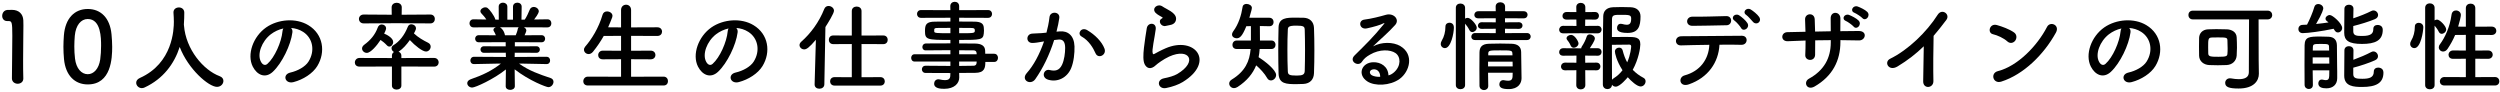
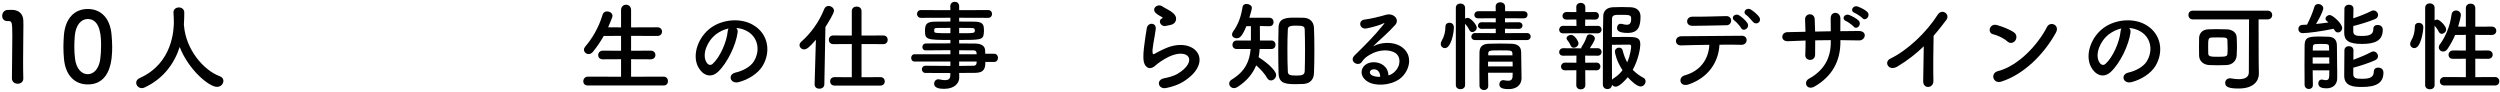
<svg xmlns="http://www.w3.org/2000/svg" width="899px" height="33px" viewBox="0 0 899 33" version="1.1">
  <title>img_2</title>
  <desc>Created with Sketch.</desc>
  <defs />
  <g id="Page-1" stroke="none" stroke-width="1" fill="none" fill-rule="evenodd">
    <g id="Desktop" transform="translate(-62, -430)" fill="#000000">
      <g id="img_2" transform="translate(62, 430)">
        <g id="Group-50">
          <path d="M6.353,30.115 C5.338,30.115 4.287,29.45 4.287,28.19 C4.287,24.934 4.428,17.479 4.428,12.858 C4.428,7.958 4.252,7.573 3.062,7.573 L2.748,7.573 L2.572,7.573 C1.381,7.573 0.787,6.663 0.787,5.718 C0.787,4.703 1.417,3.687 2.607,3.583 C3.308,3.548 3.587,3.548 4.322,3.548 C6.737,3.548 8.278,4.982 8.383,7.293 C8.418,7.748 8.418,8.378 8.418,9.148 C8.418,11.948 8.312,16.638 8.312,21.644 C8.312,23.814 8.312,26.019 8.383,28.19 L8.383,28.26 C8.383,29.485 7.369,30.115 6.353,30.115" id="Fill-2" />
          <path d="M36.036,21.399 C36.246,19.859 36.351,18.144 36.351,16.463 C36.351,13.768 36.351,6.837 31.556,6.837 C29.105,6.837 27.25,9.078 26.9,12.823 C26.795,14.119 26.725,15.414 26.725,16.673 C26.725,18.144 26.795,19.614 26.971,21.049 C27.39,24.62 29.28,26.684 31.556,26.684 C33.725,26.684 35.546,24.724 36.036,21.399 M23.015,21.259 C22.875,19.753 22.805,18.284 22.805,16.814 C22.805,15.483 22.875,14.119 22.979,12.683 C23.47,6.592 26.795,3.232 31.556,3.232 C36.246,3.232 39.536,6.453 40.097,12.298 C40.236,13.838 40.342,15.378 40.342,16.883 C40.342,20.839 40.026,30.36 31.556,30.36 C26.9,30.36 23.575,27.139 23.015,21.259" id="Fill-4" />
          <path d="M66.126,8.903 C66.161,8.972 66.161,9.078 66.161,9.183 C66.826,17.758 73.127,25.215 78.973,27.384 C79.952,27.735 80.338,28.4 80.338,29.1 C80.338,30.15 79.428,31.235 78.027,31.235 C75.052,31.235 67.666,24.865 64.621,16.883 C62.661,22.939 58.705,28.33 52.02,31.445 C51.67,31.62 51.319,31.69 51.005,31.69 C49.85,31.69 48.975,30.745 48.975,29.765 C48.975,29.1 49.359,28.469 50.27,28.049 C62.206,22.729 62.521,10.443 62.521,7.818 C62.521,6.767 62.451,5.578 62.381,4.527 L62.381,4.423 C62.381,3.267 63.36,2.673 64.341,2.673 C65.286,2.673 66.267,3.267 66.267,4.527 C66.267,5.753 66.231,7.257 66.126,8.762 L66.126,8.903 Z" id="Fill-6" />
-           <path d="M97.374,12.334 C94.118,14.854 92.368,19.509 93.839,22.204 C94.363,23.22 95.273,23.745 96.148,22.975 C98.774,20.664 101.225,15.099 101.574,11.318 C101.609,10.898 101.714,10.514 101.89,10.233 C100.279,10.583 98.704,11.318 97.374,12.334 M105.145,11.668 C104.585,16.114 101.435,22.73 98.074,25.845 C95.379,28.33 92.438,26.965 90.898,23.955 C88.693,19.614 91.038,13.104 95.728,9.849 C100.034,6.873 106.439,6.383 110.851,9.043 C116.276,12.299 117.151,18.739 114.105,23.745 C112.461,26.44 109.03,28.61 105.564,29.521 C102.484,30.325 101.399,26.79 104.409,26.09 C107.07,25.495 109.766,23.989 110.92,22.17 C113.405,18.249 112.461,13.664 108.995,11.458 C107.63,10.583 106.16,10.163 104.654,10.059 C105.04,10.408 105.25,10.969 105.145,11.668" id="Fill-8" />
-           <path d="M131.908,19.02 C130.998,19.02 130.192,18.285 130.192,17.445 C130.192,16.989 130.437,16.498 130.998,16.079 C133.238,14.434 134.884,12.508 135.828,9.918 C136.108,9.114 136.703,8.797 137.299,8.797 C138.068,8.797 138.839,9.358 138.839,10.233 C138.839,10.758 138.209,11.948 138.138,12.088 C138.978,12.403 141.393,13.629 141.393,15.098 C141.393,15.938 140.763,16.744 140.029,16.744 C139.714,16.744 139.398,16.604 139.119,16.29 C138.348,15.45 137.438,14.748 136.844,14.364 C135.549,16.36 133.308,19.02 131.908,19.02 L131.908,19.02 Z M142.584,8.342 L130.788,8.414 C129.668,8.414 129.073,7.609 129.073,6.803 C129.073,6.034 129.668,5.228 130.788,5.228 L140.869,5.298 L140.834,2.672 L140.834,2.638 C140.834,1.552 141.744,0.993 142.654,0.993 C143.564,0.993 144.474,1.552 144.474,2.638 L144.474,2.672 L144.439,5.298 L154.765,5.228 C155.85,5.228 156.376,6.034 156.376,6.803 C156.376,7.609 155.85,8.414 154.765,8.414 L142.584,8.342 Z M144.334,23.919 L144.334,30.78 C144.334,31.726 143.494,32.215 142.619,32.215 C141.779,32.215 140.939,31.726 140.939,30.78 L140.939,23.919 L129.283,23.956 C128.128,23.956 127.602,23.22 127.602,22.485 C127.602,21.68 128.197,20.84 129.283,20.84 L140.939,20.873 L140.939,19.998 C140.939,19.369 141.254,18.95 141.674,18.704 C141.149,18.424 140.799,17.899 140.799,17.338 C140.799,16.954 140.973,16.57 141.429,16.29 C143.669,14.924 145.454,12.649 146.644,9.639 C146.889,8.973 147.415,8.729 147.939,8.729 C148.745,8.729 149.585,9.323 149.585,10.198 C149.585,10.409 149.55,10.758 148.849,12.018 C150.354,13.454 152.245,14.54 153.96,15.379 C154.591,15.694 154.87,16.218 154.87,16.779 C154.87,17.654 154.17,18.529 153.19,18.529 C151.929,18.529 149.235,16.428 147.38,14.399 C146.189,16.079 144.894,17.549 143.424,18.529 L143.319,18.599 C143.879,18.809 144.334,19.265 144.334,19.998 L144.334,20.873 L156.131,20.84 C157.18,20.84 157.741,21.645 157.741,22.45 C157.741,23.184 157.216,23.956 156.131,23.956 L144.334,23.919 Z" id="Fill-10" />
-           <path d="M179.784,9.813 C180.135,9.989 181.22,10.829 181.569,12.579 L181.604,12.684 L185.455,12.684 C185.735,12.053 186.085,11.108 186.19,10.409 C186.225,10.127 186.365,9.954 186.54,9.813 L179.784,9.813 Z M196.516,23.044 L187.695,22.869 L186.645,22.869 C190.285,25.459 193.961,26.72 197.951,28.049 C198.721,28.294 199.036,28.855 199.036,29.416 C199.036,30.326 198.266,31.34 197.181,31.34 C196.481,31.34 190.39,29.066 185.07,24.934 L185.139,30.956 L185.139,30.991 C185.139,31.866 184.3,32.321 183.495,32.321 C182.654,32.321 181.849,31.901 181.849,30.991 L181.849,30.956 L181.92,24.97 C177.579,28.47 170.929,31.48 169.808,31.48 C168.759,31.48 168.023,30.709 168.023,29.905 C168.023,29.346 168.408,28.82 169.248,28.505 C173.518,27.035 176.774,25.495 180.135,22.869 L178.979,22.869 L170.473,23.044 L170.438,23.044 C169.563,23.044 169.143,22.415 169.143,21.75 C169.143,21.084 169.598,20.419 170.473,20.419 L181.92,20.489 L181.885,18.95 L173.973,18.985 C173.204,18.985 172.784,18.389 172.784,17.794 C172.784,17.235 173.204,16.639 173.973,16.639 L181.849,16.674 L181.849,15.168 L172.188,15.204 C171.313,15.204 170.858,14.575 170.858,13.909 C170.858,13.278 171.313,12.649 172.188,12.649 L178.314,12.684 C178.104,12.159 177.859,11.633 177.614,11.248 C177.474,11.073 177.439,10.899 177.439,10.723 C177.439,10.303 177.824,9.954 178.314,9.813 L170.299,9.848 C169.318,9.848 168.828,9.114 168.828,8.377 C168.828,7.643 169.318,6.944 170.263,6.944 L170.299,6.944 L174.884,7.013 C174.393,6.208 173.728,5.473 173.063,4.772 C172.853,4.527 172.749,4.282 172.749,4.038 C172.749,3.303 173.659,2.638 174.499,2.638 C174.779,2.638 175.058,2.672 175.304,2.848 C175.933,3.268 177.789,5.647 178.139,7.048 L179.364,7.083 L179.329,2.428 L179.329,2.393 C179.329,1.413 180.099,0.958 180.869,0.958 C181.639,0.958 182.444,1.448 182.444,2.428 L182.444,7.083 L184.474,7.083 L184.474,2.428 C184.474,1.448 185.245,0.958 186.05,0.958 C186.82,0.958 187.59,1.448 187.59,2.393 L187.59,2.428 L187.52,7.083 L188.71,7.048 C189.41,5.998 190.04,4.598 190.461,3.547 C190.74,2.812 191.336,2.498 191.93,2.498 C192.841,2.498 193.751,3.197 193.751,4.072 C193.751,4.178 193.751,4.878 192.07,7.013 L196.831,6.944 L196.866,6.944 C197.811,6.944 198.266,7.643 198.266,8.377 C198.266,9.114 197.811,9.848 196.831,9.848 L188.395,9.813 C188.886,10.059 189.27,10.444 189.27,10.969 C189.27,11.354 188.745,12.473 188.64,12.684 L194.731,12.649 C195.606,12.649 196.026,13.278 196.026,13.944 C196.026,14.575 195.606,15.204 194.731,15.204 L185.139,15.168 L185.139,16.674 L192.946,16.639 C193.751,16.639 194.136,17.235 194.136,17.829 C194.136,18.389 193.751,18.985 192.946,18.985 L185.105,18.95 L185.07,20.489 L196.516,20.419 C197.391,20.419 197.846,21.084 197.811,21.75 C197.846,22.415 197.391,23.044 196.551,23.044 L196.516,23.044 Z" id="Fill-12" />
          <path d="M211.397,30.745 C210.276,30.745 209.75,30.011 209.75,29.24 C209.75,28.4 210.345,27.56 211.397,27.56 L223.333,27.595 L223.333,21.295 L216.751,21.329 C215.631,21.329 215.107,20.595 215.107,19.824 C215.107,19.019 215.702,18.214 216.751,18.214 L223.333,18.249 L223.333,12.893 L217.101,12.929 C215.982,14.924 214.686,16.814 213.216,18.634 C212.726,19.229 212.167,19.439 211.675,19.439 C210.766,19.439 209.996,18.739 209.996,17.864 C209.996,17.514 210.136,17.129 210.452,16.744 C212.691,14.188 215.281,10.094 216.681,5.298 C216.927,4.458 217.591,4.107 218.292,4.107 C219.273,4.107 220.251,4.737 220.251,5.718 C220.251,5.857 220.216,6.067 220.148,6.243 C219.692,7.468 219.202,8.658 218.677,9.813 L223.333,9.849 L223.333,3.617 C223.333,2.322 224.243,1.692 225.153,1.692 C226.028,1.692 226.938,2.322 226.938,3.617 L226.938,9.849 L236.388,9.813 C237.508,9.813 238.07,10.583 238.07,11.389 C238.07,12.158 237.508,12.929 236.388,12.929 L226.938,12.893 L226.938,18.249 L234.008,18.214 C235.129,18.214 235.689,18.984 235.689,19.789 C235.689,20.559 235.129,21.329 234.008,21.329 L226.938,21.295 L226.938,27.595 L238.629,27.56 C239.679,27.56 240.204,28.365 240.204,29.17 C240.204,29.975 239.714,30.745 238.629,30.745 L211.397,30.745 Z" id="Fill-14" />
          <path d="M257.475,12.334 C254.219,14.854 252.469,19.509 253.94,22.204 C254.464,23.22 255.374,23.745 256.249,22.975 C258.875,20.664 261.326,15.099 261.675,11.318 C261.71,10.898 261.816,10.514 261.991,10.233 C260.38,10.583 258.805,11.318 257.475,12.334 M265.246,11.668 C264.686,16.114 261.536,22.73 258.175,25.845 C255.48,28.33 252.539,26.965 250.999,23.955 C248.794,19.614 251.139,13.104 255.829,9.849 C260.135,6.873 266.54,6.383 270.952,9.043 C276.376,12.299 277.252,18.739 274.206,23.745 C272.562,26.44 269.131,28.61 265.665,29.521 C262.585,30.325 261.5,26.79 264.51,26.09 C267.171,25.495 269.867,23.989 271.021,22.17 C273.506,18.249 272.562,13.664 269.096,11.458 C267.731,10.583 266.261,10.163 264.755,10.059 C265.141,10.408 265.351,10.969 265.246,11.668" id="Fill-16" />
          <path d="M300.111,30.78 C299.026,30.78 298.501,30.01 298.501,29.24 C298.501,28.505 299.026,27.735 300.111,27.735 L306.306,27.77 L306.306,15.834 L299.621,15.869 C298.571,15.869 298.046,15.098 298.046,14.329 C298.046,13.523 298.571,12.754 299.621,12.754 L306.306,12.788 L306.306,3.968 C306.306,2.883 307.181,2.357 308.056,2.357 C308.931,2.357 309.806,2.883 309.806,3.968 L309.806,12.788 L317.647,12.754 C318.698,12.754 319.222,13.523 319.222,14.329 C319.222,15.098 318.698,15.869 317.647,15.869 L309.806,15.834 L309.806,27.77 L316.597,27.735 C317.647,27.735 318.173,28.505 318.173,29.275 C318.173,30.01 317.647,30.78 316.597,30.78 L300.111,30.78 Z M293.39,14.294 C290.974,17.129 290.03,17.759 289.189,17.759 C288.245,17.759 287.509,17.024 287.509,16.218 C287.509,15.799 287.719,15.379 288.139,14.994 C291.535,12.018 294.546,7.923 296.4,3.232 C296.715,2.463 297.31,2.147 297.94,2.147 C298.921,2.147 299.901,2.883 299.901,3.862 C299.901,4.807 297.765,8.238 296.82,9.708 L296.435,30.325 C296.435,31.375 295.525,31.9 294.65,31.9 C293.775,31.9 292.935,31.41 292.935,30.395 L292.935,30.325 L293.39,14.294 Z" id="Fill-18" />
          <path d="M344.912,22.135 L344.912,23.71 C346.732,23.71 348.482,23.675 350.093,23.64 C350.723,23.64 351.142,23.29 351.178,22.659 C351.178,22.485 351.213,22.31 351.213,22.135 L344.912,22.135 Z M351.178,19.055 C351.142,18.424 350.723,18.11 350.093,18.11 C348.657,18.074 346.872,18.074 344.912,18.074 L344.912,19.509 L351.213,19.509 L351.178,19.055 Z M344.912,11.948 C350.442,11.948 350.548,11.948 350.548,10.934 C350.548,10.373 350.373,10.059 349.392,10.059 C348.377,10.059 346.732,10.024 344.912,10.024 L344.912,11.948 Z M341.762,10.024 C339.871,10.024 338.121,10.059 337.036,10.059 C336.301,10.059 336.021,10.234 335.951,10.548 L335.951,11.319 C335.951,11.913 336.791,11.948 341.762,11.948 L341.762,10.024 Z M354.328,22.275 C354.328,24.34 354.083,26.196 350.652,26.196 C348.832,26.196 346.907,26.23 344.912,26.23 L344.947,27.84 L344.947,27.875 C344.947,29.976 343.162,31.936 339.592,31.936 C338.472,31.936 335.916,31.901 335.916,30.08 C335.916,29.276 336.476,28.505 337.456,28.505 C337.631,28.505 337.807,28.54 337.981,28.575 C338.576,28.715 339.241,28.821 339.837,28.821 C340.887,28.821 341.726,28.47 341.726,27.175 L341.762,26.265 C338.717,26.265 335.636,26.265 332.836,26.23 C331.961,26.23 331.506,25.565 331.506,24.935 C331.506,24.27 331.961,23.64 332.836,23.64 L332.871,23.64 C335.461,23.675 338.611,23.71 341.762,23.71 L341.762,22.135 L328.88,22.135 C328.075,22.135 327.655,21.47 327.655,20.805 C327.655,20.174 328.075,19.509 328.88,19.509 L341.762,19.509 L341.762,18.039 C338.472,18.039 335.145,18.074 332.871,18.11 L332.836,18.11 C332.065,18.11 331.681,17.514 331.681,16.919 C331.681,16.289 332.1,15.659 333.011,15.624 C335.496,15.589 338.646,15.589 341.762,15.589 L341.762,14.364 C333.395,14.364 332.626,14.294 332.626,11.179 C332.626,8.868 333.046,7.783 336.266,7.783 C337.597,7.783 339.626,7.748 341.762,7.748 L341.762,6.383 L331.19,6.418 C330.245,6.418 329.756,5.718 329.756,5.018 C329.756,4.318 330.245,3.617 331.19,3.617 L341.762,3.653 L341.726,2.218 C341.726,1.167 342.532,0.643 343.337,0.643 C344.141,0.643 344.912,1.167 344.912,2.218 L344.912,3.653 L355.308,3.617 C356.288,3.617 356.743,4.318 356.743,5.018 C356.743,5.718 356.288,6.418 355.308,6.418 L344.912,6.383 L344.912,7.748 C347.047,7.748 349.077,7.748 350.442,7.783 C352.683,7.819 353.663,8.448 353.767,9.883 C353.803,10.269 353.838,10.654 353.838,11.003 C353.838,11.389 353.803,11.739 353.767,12.089 C353.522,14.329 352.543,14.364 344.912,14.364 L344.912,15.624 C346.977,15.624 348.937,15.624 350.617,15.659 C352.857,15.694 354.188,16.429 354.258,18.179 C354.258,18.494 354.293,18.879 354.293,19.334 L357.514,19.334 C358.424,19.334 358.879,20.07 358.879,20.805 C358.879,21.539 358.424,22.275 357.514,22.275 L354.328,22.275 Z" id="Fill-20" />
-           <path d="M393.951,19.159 C393.111,17.234 391.536,14.574 388.946,13.138 C387.23,12.193 388.77,9.568 390.941,10.828 C393.741,12.473 396.226,14.959 397.172,17.479 C398.047,19.789 394.896,21.329 393.951,19.159 L393.951,19.159 Z M381.07,11.283 C384.011,11.038 386.251,12.754 386.39,16.674 C386.461,19.124 386.11,22.274 385.2,24.479 C383.765,27.945 380.335,29.66 376.974,28.68 C374.209,27.875 375.329,24.654 377.465,25.18 C379.46,25.67 380.93,25.354 381.91,23.29 C382.716,21.574 383.03,19.089 383.03,17.234 C383.03,15.098 382.295,14.084 380.685,14.223 C380.16,14.259 379.635,14.329 379.075,14.398 C377.359,19.824 375.014,24.585 372.284,28.47 C370.604,30.85 366.964,28.82 369.239,26.264 C371.654,23.569 373.824,19.579 375.434,14.888 L375.014,14.959 C373.51,15.239 372.144,15.449 371.234,15.449 C368.853,15.449 368.889,12.299 371.129,12.089 C372.214,11.983 373.3,12.018 374.559,11.913 L376.309,11.738 C376.729,10.198 377.184,8.133 377.394,6.173 C377.639,3.897 381.21,4.107 380.93,6.453 C380.79,7.642 380.335,9.743 379.915,11.388 L381.07,11.283 Z" id="Fill-22" />
          <path d="M419.203,9.323 C417.522,9.743 416.263,7.503 417.732,6.698 C417.907,6.593 418.258,6.418 418.013,6.243 C417.277,5.788 416.088,5.227 415.527,4.597 C414.022,2.952 416.333,1.097 418.083,2.357 C418.713,2.812 419.903,3.338 420.918,4.003 C421.932,4.668 422.843,5.508 422.913,6.557 C422.983,7.573 422.458,8.728 420.708,9.008 C420.253,9.078 419.763,9.183 419.203,9.323 M419.343,31.655 C416.508,32.216 415.598,28.75 418.573,28.155 C420.392,27.804 422.178,27.28 423.264,26.65 C427.113,24.41 428.164,21.994 427.429,20.594 C426.693,19.194 424.139,18.669 420.428,20.349 C418.362,21.295 416.157,22.939 415.737,23.359 C413.672,25.354 412.272,24.375 411.641,23.149 C411.012,21.925 411.082,19.754 411.362,17.199 C411.641,14.643 412.097,11.948 412.377,10.163 C412.727,7.923 415.912,7.993 415.598,10.513 C415.423,11.983 415.037,13.943 414.758,15.624 C414.477,17.339 414.303,18.634 414.547,19.264 C414.652,19.544 414.827,19.544 415.142,19.369 C415.843,18.984 417.487,18.074 419.133,17.374 C429.704,12.788 437.16,22.239 425.328,29.485 C423.858,30.395 421.653,31.2 419.343,31.655" id="Fill-24" />
          <path d="M469.289,18.039 C469.289,15.449 469.254,12.893 469.185,10.828 C469.149,9.568 468.904,9.218 466.174,9.218 C463.233,9.218 463.129,9.743 463.094,10.828 C462.988,12.858 462.953,15.344 462.953,17.829 C462.953,20.56 462.988,23.324 463.094,25.564 C463.129,26.86 463.549,27.175 466.313,27.175 C468.484,27.175 469.149,26.79 469.185,25.46 C469.254,23.255 469.289,20.629 469.289,18.039 L469.289,18.039 Z M466.209,30.256 C462.639,30.256 459.873,30.221 459.768,26.405 C459.698,23.779 459.663,20.944 459.663,18.109 C459.663,15.239 459.698,12.403 459.768,9.813 C459.873,6.383 462.743,6.348 465.789,6.348 C466.804,6.348 467.854,6.348 468.799,6.383 C470.935,6.453 472.439,7.783 472.51,10.059 C472.614,12.544 472.649,15.309 472.649,18.109 C472.649,20.909 472.614,23.71 472.51,26.3 C472.439,28.505 471.18,30.045 468.729,30.185 C467.994,30.221 467.119,30.256 466.209,30.256 L466.209,30.256 Z M452.977,17.619 C452.907,18.634 452.803,19.614 452.593,20.56 C454.623,21.819 458.893,25.109 458.893,26.965 C458.893,28.05 457.948,28.925 457.038,28.925 C456.513,28.925 455.987,28.681 455.638,28.016 C454.798,26.51 453.117,24.654 451.718,23.5 C450.527,26.44 448.462,29.03 445.031,31.27 C444.576,31.551 444.156,31.69 443.771,31.69 C442.757,31.69 442.021,30.886 442.021,30.045 C442.021,29.52 442.302,28.995 442.932,28.61 C447.762,25.67 449.372,22.029 449.722,17.619 L444.717,17.619 C443.666,17.619 443.177,16.884 443.177,16.148 C443.177,15.379 443.701,14.574 444.717,14.574 L449.827,14.574 L449.827,9.393 L448.182,9.428 C446.712,13.033 445.837,13.768 444.682,13.768 C443.807,13.768 443.036,13.209 443.036,12.403 C443.036,12.054 443.142,11.703 443.456,11.283 C445.417,8.658 446.396,5.402 446.852,2.428 C446.957,1.727 447.587,1.412 448.252,1.412 C449.162,1.412 450.177,1.973 450.177,2.848 C450.177,3.022 450.143,3.477 449.267,6.383 L456.442,6.383 C457.458,6.383 457.983,7.153 457.983,7.923 C457.983,8.693 457.493,9.428 456.513,9.428 L456.442,9.428 L453.048,9.358 C453.082,10.969 453.082,13.068 453.082,14.574 L457.213,14.574 C458.193,14.574 458.683,15.344 458.683,16.079 C458.683,16.849 458.193,17.619 457.213,17.619 L452.977,17.619 Z" id="Fill-26" />
          <path d="M493.864,24.935 C492.324,25.076 492.254,26.51 493.374,27.106 C494.179,27.526 495.334,27.665 496.314,27.63 C496.349,26.02 495.404,24.795 493.864,24.935 M501.32,25.986 C503.875,23.71 503.77,20.385 501.775,19.055 C499.955,17.83 496.175,17.584 492.639,19.65 C491.239,20.455 490.504,21.084 489.699,22.275 C488.438,24.13 484.938,22.065 487.108,19.93 C490.959,16.115 493.794,13.419 497.679,8.623 C498.064,8.133 497.715,8.274 497.434,8.414 C496.454,8.939 494.144,9.639 491.553,10.199 C488.789,10.793 488.263,7.329 490.643,7.048 C492.989,6.768 496.349,5.928 498.344,5.333 C501.145,4.528 503.455,7.013 501.705,8.973 C500.585,10.234 499.184,11.599 497.785,12.894 C496.385,14.189 494.984,15.45 493.724,16.674 C496.804,15.029 500.969,15.029 503.56,16.57 C508.6,19.58 506.956,25.741 503.28,28.401 C499.814,30.886 494.354,31.026 491.694,29.276 C487.983,26.861 489.629,22.52 493.759,22.38 C496.559,22.275 499.184,23.956 499.29,27.106 C499.955,26.965 500.69,26.545 501.32,25.986" id="Fill-28" />
          <path d="M543.856,19.194 C543.786,18.109 543.366,18.109 539.376,18.109 C535.735,18.109 535.246,18.144 535.175,19.194 L535.175,19.894 L543.891,19.894 L543.856,19.194 Z M535.105,22.17 L535.105,23.884 L543.961,23.884 C543.961,23.324 543.926,22.729 543.926,22.17 L535.105,22.17 Z M535.105,26.16 C535.105,27.804 535.14,29.45 535.175,30.885 L535.175,30.921 C535.175,31.9 534.405,32.39 533.635,32.39 C532.865,32.39 532.06,31.865 532.025,30.885 C532.025,28.96 531.99,26.894 531.99,24.83 C531.99,22.764 532.025,20.734 532.025,18.879 C532.06,16.954 532.865,15.798 535.456,15.728 C536.715,15.693 538.116,15.659 539.481,15.659 C540.88,15.659 542.281,15.693 543.542,15.728 C545.886,15.798 546.971,16.883 547.006,18.704 C547.006,19.824 547.146,28.085 547.146,28.085 L547.146,28.155 C547.146,29.835 546.061,32.041 542.526,32.041 C540.005,32.041 539.166,31.445 539.166,30.29 C539.166,29.555 539.656,28.82 540.566,28.82 C540.67,28.82 540.776,28.82 540.88,28.855 C541.371,28.96 541.896,29.03 542.386,29.03 C543.226,29.03 543.891,28.715 543.926,27.42 C543.926,27.035 543.961,26.58 543.961,26.16 L535.105,26.16 Z M530.45,14.398 C529.504,14.398 529.085,13.803 529.085,13.209 C529.085,12.544 529.575,11.879 530.45,11.879 L537.871,11.913 L537.871,10.338 L532.83,10.373 C531.885,10.373 531.464,9.813 531.464,9.253 C531.464,8.623 531.955,7.993 532.83,7.993 L537.871,8.028 L537.871,6.557 L531.605,6.592 C530.625,6.592 530.169,5.998 530.169,5.368 C530.169,4.703 530.66,4.038 531.605,4.038 L537.871,4.038 L537.835,2.357 C537.835,1.307 538.675,0.817 539.516,0.817 C540.356,0.817 541.231,1.342 541.231,2.357 L541.231,4.038 L547.917,4.038 C548.862,4.038 549.317,4.668 549.317,5.298 C549.317,5.963 548.862,6.592 547.917,6.592 L541.196,6.557 L541.196,8.028 L546.167,7.993 C547.077,7.993 547.497,8.588 547.497,9.183 C547.497,9.778 547.077,10.373 546.167,10.373 L541.196,10.338 L541.196,11.913 L549.107,11.879 C549.982,11.879 550.437,12.508 550.437,13.138 C550.437,13.768 549.982,14.398 549.107,14.398 L530.45,14.398 Z M523.519,2.812 C523.519,1.762 524.324,1.272 525.165,1.272 C526.004,1.272 526.844,1.798 526.844,2.812 L526.844,6.698 C527.125,6.522 527.439,6.418 527.79,6.418 C528.875,6.418 531.044,8.903 531.044,9.953 C531.044,10.828 530.205,11.528 529.435,11.528 C529.049,11.528 528.665,11.318 528.419,10.863 C527.964,9.918 527.299,9.007 526.844,8.518 L526.844,30.605 C526.844,31.586 526.004,32.075 525.165,32.075 C524.359,32.075 523.519,31.586 523.519,30.605 L523.519,2.812 Z M518.093,15.798 C518.093,15.449 518.199,15.063 518.444,14.643 C519.319,13.209 519.774,11.388 519.774,9.603 C519.774,8.623 520.474,8.168 521.209,8.168 C521.419,8.168 522.819,8.203 522.819,9.918 C522.819,11.879 521.769,17.303 519.598,17.303 C518.794,17.303 518.093,16.673 518.093,15.798 L518.093,15.798 Z" id="Fill-30" />
          <path d="M580.725,18.529 C580.725,17.654 581.496,17.129 582.23,17.129 C582.79,17.129 583.316,17.409 583.491,18.074 C583.911,19.719 584.436,21.154 585.135,22.414 C586.361,19.719 586.571,16.989 586.571,16.674 C586.571,16.079 586.116,16.044 585.871,16.044 C584.505,16.079 581.215,16.114 579.64,16.114 C579.64,20.84 579.675,26.054 579.675,28.68 C579.815,28.505 580.025,28.33 580.27,28.155 C581.565,27.349 582.616,26.37 583.455,25.25 C581.25,21.854 580.725,19.089 580.725,18.529 L580.725,18.529 Z M581.005,31.165 C580.445,31.165 579.955,30.885 579.675,30.466 C579.64,31.515 578.835,32.041 578.03,32.041 C577.225,32.041 576.385,31.48 576.385,30.395 C576.385,30.395 576.385,9.533 576.525,5.788 C576.595,4.003 577.645,2.707 580.06,2.602 C580.97,2.567 582.055,2.532 583.14,2.532 C584.26,2.532 585.38,2.567 586.361,2.602 C588.706,2.673 589.931,4.038 589.931,5.892 C589.931,9.463 589.162,11.843 585.276,11.843 C581.531,11.843 581.496,10.583 581.496,9.988 C581.496,9.253 581.951,8.552 582.826,8.552 C583,8.552 583.175,8.588 583.35,8.623 C583.981,8.798 584.505,8.903 584.96,8.903 C586.011,8.903 586.571,8.413 586.571,6.698 C586.571,5.368 585.906,5.333 582.93,5.333 C580.55,5.333 579.746,5.333 579.675,6.802 C579.64,7.677 579.64,10.198 579.64,13.313 C580.866,13.278 583.071,13.278 584.856,13.278 C588.111,13.278 589.861,13.313 589.861,15.973 C589.861,17.268 589.231,21.295 587.131,25.109 C588.181,26.195 589.441,27.175 590.981,27.98 C591.541,28.259 591.751,28.75 591.751,29.24 C591.751,30.15 591.016,31.095 589.966,31.095 C588.671,31.095 586.5,29.1 585.346,27.77 C585.17,27.98 582.58,31.165 581.005,31.165 L581.005,31.165 Z M565.918,17.164 C565.498,17.164 565.079,16.954 564.833,16.428 C564.343,15.273 563.819,14.714 563.538,14.329 C563.398,14.119 563.329,13.943 563.329,13.768 C563.329,13.068 564.204,12.544 564.973,12.544 C566.304,12.544 567.634,14.959 567.634,15.589 C567.634,16.464 566.724,17.164 565.918,17.164 L565.918,17.164 Z M570.049,25.25 L570.084,30.605 C570.084,31.62 569.244,32.145 568.439,32.145 C567.634,32.145 566.829,31.655 566.829,30.605 L566.864,25.25 L562.838,25.285 C561.824,25.285 561.333,24.62 561.333,23.955 C561.333,23.255 561.858,22.519 562.838,22.519 L566.864,22.554 L566.899,19.999 L562.138,20.034 C561.123,20.034 560.668,19.404 560.668,18.739 C560.668,18.039 561.193,17.339 562.138,17.339 L568.369,17.374 L568.614,17.374 C568.614,17.129 568.684,16.883 568.894,16.603 C569.524,15.693 570.189,14.398 570.609,13.068 C570.785,12.578 571.204,12.368 571.694,12.368 C572.499,12.368 573.514,12.999 573.514,13.839 C573.514,14.678 572.009,16.848 571.694,17.339 L574.53,17.339 C575.475,17.339 575.93,18.004 575.93,18.669 C575.93,19.369 575.475,20.034 574.53,20.034 L570.014,19.999 L570.049,22.554 L574.075,22.519 C575.054,22.519 575.509,23.219 575.509,23.884 C575.509,24.585 575.054,25.285 574.075,25.285 L570.049,25.25 Z M568.404,11.948 L562.138,11.983 C561.123,11.983 560.668,11.353 560.668,10.688 C560.668,9.988 561.193,9.288 562.138,9.288 L566.899,9.323 L566.864,7.012 L563.364,7.048 C562.348,7.048 561.858,6.418 561.858,5.753 C561.858,5.052 562.383,4.317 563.364,4.317 L566.864,4.352 L566.829,2.567 L566.829,2.532 C566.829,1.517 567.634,1.027 568.439,1.027 C569.244,1.027 570.084,1.552 570.084,2.567 L570.084,4.352 L573.549,4.317 C574.53,4.317 574.985,4.982 574.985,5.682 C574.985,6.347 574.53,7.048 573.549,7.048 L570.049,7.012 L570.014,9.323 L574.53,9.288 C575.475,9.288 575.93,9.953 575.93,10.618 C575.93,11.318 575.475,11.983 574.53,11.983 L568.404,11.948 Z" id="Fill-32" />
          <path d="M630.43,7.923 C629.835,7.293 628.61,5.823 627.98,5.402 C626.369,4.353 628.049,2.532 629.555,3.407 C630.395,3.898 631.97,5.158 632.6,6.103 C633.685,7.783 631.655,9.218 630.43,7.923 M626.089,10.059 C625.74,9.428 624.374,7.854 623.744,7.433 C622.169,6.313 623.919,4.598 625.389,5.508 C626.23,6.033 627.77,7.328 628.365,8.308 C629.414,10.024 626.929,11.634 626.089,10.059 M608.587,9.288 C605.962,9.288 606.137,5.963 608.622,5.998 C613.033,6.033 616.149,5.893 620.734,5.788 C621.959,5.753 622.519,6.593 622.519,7.399 C622.519,8.238 621.924,9.078 620.874,9.078 C616.043,9.149 612.333,9.288 608.587,9.288 M607.327,30.325 C603.897,31.516 603.337,27.771 605.787,27.106 C611.353,25.6 614.433,21.329 614.678,16.114 C610.792,16.149 606.943,16.254 604.493,16.324 C603.302,16.36 602.672,15.589 602.672,14.749 C602.672,13.908 603.302,13.033 604.667,13.033 C609.638,12.964 620.663,12.894 626.369,12.859 C627.595,12.859 628.155,13.698 628.084,14.539 C628.015,15.379 627.384,16.149 626.159,16.114 C624.269,16.044 621.399,16.044 618.319,16.079 C618.003,22.414 614.258,27.91 607.327,30.325" id="Fill-34" />
          <path d="M666.854,4.598 C665.104,3.933 666.364,1.798 667.973,2.323 C668.884,2.638 670.668,3.478 671.438,4.248 C672.838,5.614 670.914,7.819 669.723,6.523 C669.269,5.998 667.553,4.878 666.854,4.598 L666.854,4.598 Z M663.773,7.538 C662.023,6.803 663.317,4.773 664.928,5.369 C665.837,5.718 667.587,6.593 668.359,7.399 C669.688,8.833 667.693,10.899 666.573,9.569 C666.119,9.043 664.472,7.819 663.773,7.538 L663.773,7.538 Z M661.812,15.099 C661.812,21.785 658.977,27.385 652.538,31.096 C649.736,32.706 648.336,29.486 650.506,28.295 C655.932,25.321 658.347,20.874 658.347,15.24 L658.347,14.434 C656.457,14.434 654.601,14.469 652.747,14.504 C652.747,16.499 652.747,18.355 652.712,19.72 C652.677,20.91 651.837,21.539 650.927,21.539 C650.016,21.539 649.106,20.91 649.177,19.754 C649.246,18.32 649.282,16.499 649.282,14.575 C647.077,14.644 644.907,14.714 642.946,14.819 C640.216,14.959 640.321,11.634 642.736,11.564 C644.836,11.494 647.042,11.458 649.246,11.424 C649.211,9.779 649.177,8.239 649.106,7.048 C649,4.668 652.432,4.388 652.572,6.909 C652.641,8.064 652.677,9.639 652.712,11.354 C654.601,11.319 656.457,11.284 658.347,11.248 C658.347,9.428 658.347,7.713 658.312,6.733 C658.172,3.827 661.847,4.003 661.812,6.699 C661.778,8.098 661.778,9.639 661.778,11.213 C664.018,11.179 666.258,11.144 668.359,11.144 C671.649,11.109 670.914,14.609 668.463,14.539 C666.293,14.469 664.087,14.434 661.812,14.434 L661.812,15.099 Z" id="Fill-36" />
          <path d="M682.371,23.885 C679.15,25.845 677.33,22.275 679.71,21.119 C686.151,17.969 692.837,11.529 696.792,5.298 C698.332,2.883 701.413,5.123 699.907,7.154 C698.332,9.253 696.827,11.144 695.322,12.894 C695.217,16.464 695.147,25.635 695.252,29.135 C695.322,31.796 691.542,32.111 691.577,29.24 C691.611,26.441 691.752,20.735 691.787,16.639 C689.021,19.334 686.011,21.68 682.371,23.885" id="Fill-38" />
          <path d="M719.663,29.346 C716.688,30.29 715.568,26.3 718.474,25.565 C725.509,23.78 732.58,16.534 736.115,9.673 C737.235,7.503 740.841,8.973 739.301,11.739 C734.96,19.615 727.714,26.79 719.663,29.346 M721.834,14.889 C720.538,13.699 718.298,12.684 716.653,12.299 C714.553,11.809 715.428,8.274 718.088,9.008 C719.943,9.534 722.568,10.479 724.249,11.668 C725.334,12.439 725.264,13.769 724.704,14.575 C724.143,15.379 722.919,15.869 721.834,14.889" id="Fill-40" />
          <path d="M758.352,12.334 C755.096,14.854 753.346,19.509 754.817,22.204 C755.341,23.22 756.251,23.745 757.126,22.975 C759.753,20.664 762.203,15.099 762.553,11.318 C762.587,10.898 762.692,10.514 762.869,10.233 C761.258,10.583 759.683,11.318 758.352,12.334 M766.124,11.668 C765.563,16.114 762.413,22.73 759.053,25.845 C756.357,28.33 753.417,26.965 751.876,23.955 C749.672,19.614 752.016,13.104 756.707,9.849 C761.013,6.873 767.418,6.383 771.83,9.043 C777.255,12.299 778.13,18.739 775.083,23.745 C773.439,26.44 770.009,28.61 766.543,29.521 C763.462,30.325 762.378,26.79 765.388,26.09 C768.048,25.495 770.745,23.989 771.899,22.17 C774.384,18.249 773.439,13.664 769.973,11.458 C768.609,10.583 767.139,10.163 765.633,10.059 C766.019,10.408 766.229,10.969 766.124,11.668" id="Fill-42" />
          <path d="M801.053,17.339 C801.053,16.36 801.018,15.379 800.983,14.539 C800.948,13.524 800.633,13.453 797.518,13.453 C796.712,13.453 795.907,13.453 795.347,13.488 C794.052,13.559 794.052,14.153 794.052,16.954 C794.052,17.724 794.052,18.494 794.087,19.23 C794.122,20.35 794.927,20.419 797.797,20.419 C800.633,20.419 800.913,20.174 800.983,19.334 C801.053,18.739 801.053,18.039 801.053,17.339 L801.053,17.339 Z M800.668,23.395 C799.653,23.43 798.568,23.465 797.518,23.465 C796.433,23.465 795.382,23.43 794.403,23.395 C792.442,23.29 790.866,22.029 790.797,20.069 C790.762,19.055 790.762,17.969 790.762,16.849 C790.762,15.764 790.762,14.644 790.797,13.594 C790.866,11.984 791.987,10.653 793.982,10.548 C794.858,10.514 795.907,10.479 796.992,10.479 C798.323,10.479 799.688,10.514 800.808,10.548 C802.593,10.618 804.203,11.564 804.308,13.384 C804.378,14.574 804.413,15.869 804.413,17.164 C804.413,18.145 804.378,19.124 804.308,20.034 C804.133,21.925 802.768,23.29 800.668,23.395 L800.668,23.395 Z M812.289,26.475 L812.289,26.545 C812.289,28.995 810.539,31.83 805.008,31.83 C801.578,31.83 800.178,31.306 800.178,29.801 C800.178,28.96 800.808,28.155 801.893,28.155 C801.998,28.155 802.173,28.155 802.313,28.191 C803.293,28.365 804.239,28.47 805.078,28.47 C807.213,28.47 808.684,27.805 808.684,25.985 C808.684,22.52 808.754,12.299 808.754,6.978 L788.557,6.978 C787.472,6.978 786.947,6.173 786.947,5.402 C786.947,4.598 787.472,3.827 788.557,3.827 L815.405,3.827 C816.525,3.827 817.084,4.633 817.084,5.402 C817.084,6.208 816.525,6.978 815.405,6.978 L812.184,6.978 C812.184,11.179 812.184,19.194 812.219,21.539 L812.289,26.475 Z" id="Fill-44" />
          <path d="M846.234,26.685 C846.234,28.26 847.564,28.331 849.525,28.331 C852.08,28.331 853.62,27.84 853.62,25.741 C853.62,24.76 854.39,24.305 855.195,24.305 C855.371,24.305 857.086,24.34 857.086,26.09 C857.086,29.906 854.39,31.271 849.42,31.271 C846.479,31.271 842.979,31.096 842.979,27.21 C842.979,25.076 843.014,19.964 843.049,18.11 C843.049,17.094 843.854,16.604 844.659,16.604 C845.5,16.604 846.304,17.094 846.304,18.075 L846.304,18.11 C846.304,18.95 846.269,20.174 846.269,21.505 C848.474,20.7 850.96,19.65 852.71,18.705 C852.955,18.565 853.235,18.495 853.48,18.495 C854.39,18.495 855.126,19.334 855.126,20.209 C855.126,20.77 854.845,21.33 854.04,21.68 C851.975,22.625 848.684,23.71 846.234,24.34 L846.234,26.685 Z M846.234,11.284 C846.234,12.929 847.705,12.929 849.49,12.929 C852.78,12.929 853.445,11.949 853.445,10.373 C853.445,9.394 854.18,8.973 854.985,8.973 C855.195,8.973 856.84,9.008 856.84,10.724 C856.84,14.575 854.11,15.799 849.384,15.799 C844.625,15.799 842.979,14.575 842.979,11.809 C842.979,9.744 843.014,4.983 843.049,3.163 C843.049,2.183 843.889,1.693 844.694,1.693 C845.5,1.693 846.304,2.183 846.304,3.128 L846.304,3.163 C846.304,4.039 846.234,5.298 846.234,6.593 C848.44,5.858 851.03,4.843 852.78,3.933 C853.025,3.793 853.27,3.758 853.515,3.758 C854.425,3.758 855.161,4.563 855.161,5.403 C855.161,5.963 854.845,6.523 854.04,6.873 C851.975,7.748 848.684,8.763 846.234,9.359 L846.234,11.284 Z M837.553,18.179 C837.553,17.724 837.518,17.304 837.518,16.919 C837.518,15.87 837.273,15.799 834.544,15.799 C832.023,15.799 831.778,15.87 831.708,16.919 C831.708,17.304 831.672,17.724 831.672,18.179 L837.553,18.179 Z M831.637,20.629 L831.637,22.87 L837.624,22.87 C837.624,22.135 837.588,21.365 837.588,20.629 L831.637,20.629 Z M831.637,25.286 C831.637,27.246 831.672,29.135 831.708,30.536 L831.708,30.571 C831.708,31.551 830.972,32.006 830.273,32.006 C829.503,32.006 828.767,31.516 828.732,30.536 C828.732,28.646 828.698,26.02 828.698,23.43 C828.698,20.805 828.732,18.179 828.732,16.254 C828.802,13.209 830.448,13.139 834.508,13.139 C835.593,13.139 836.713,13.174 837.379,13.209 C839.374,13.314 840.319,14.399 840.354,16.289 C840.354,16.815 840.388,22.24 840.423,23.395 C840.459,23.99 840.459,24.9 840.459,25.776 L840.459,27.981 L840.459,28.121 C840.459,30.326 838.989,31.761 836.608,31.761 C835.033,31.761 833.668,31.411 833.668,29.976 C833.668,29.276 834.088,28.611 834.893,28.611 C834.999,28.611 835.103,28.611 835.243,28.646 C835.698,28.75 836.084,28.821 836.398,28.821 C837.133,28.821 837.553,28.47 837.588,27.316 C837.588,26.755 837.624,26.055 837.624,25.286 L831.637,25.286 Z M828.067,11.914 C827.017,11.914 826.492,11.179 826.492,10.444 C826.492,9.708 827.017,8.939 828.033,8.939 C828.522,8.939 829.047,8.904 829.608,8.869 C830.413,7.364 831.743,4.318 832.233,2.498 C832.443,1.763 833.003,1.448 833.633,1.448 C834.508,1.448 835.453,2.078 835.453,3.023 C835.453,3.198 835.243,4.598 832.863,8.623 C834.403,8.484 835.943,8.274 837.343,8.064 C837.169,7.888 836.959,7.748 836.784,7.609 C836.398,7.329 836.258,7.013 836.258,6.699 C836.258,6.034 836.994,5.403 837.798,5.403 C838.813,5.403 842.244,8.449 842.244,10.059 C842.244,10.969 841.508,11.668 840.739,11.668 C840.074,11.668 839.794,11.389 839.164,10.338 C834.999,11.248 829.818,11.914 828.067,11.914 L828.067,11.914 Z" id="Fill-46" />
          <path d="M879.018,30.745 C877.898,30.745 877.373,30.011 877.373,29.275 C877.373,28.505 877.968,27.7 879.018,27.7 L886.719,27.735 L886.719,21.119 L882.133,21.154 C881.013,21.154 880.489,20.454 880.489,19.72 C880.489,18.949 881.083,18.144 882.133,18.144 L886.719,18.179 L886.719,12.544 L882.869,12.578 C882.133,14.329 881.224,15.974 880.138,17.584 C879.649,18.284 879.088,18.529 878.529,18.529 C877.723,18.529 876.988,17.864 876.988,17.024 C876.988,16.709 877.093,16.324 877.373,15.974 C879.228,13.453 880.944,9.849 881.574,5.298 C881.713,4.213 882.449,3.758 883.184,3.758 C884.059,3.758 884.934,4.388 884.934,5.402 C884.934,5.928 884.479,7.853 883.954,9.568 L886.719,9.603 L886.719,2.918 C886.719,1.832 887.559,1.308 888.434,1.308 C889.275,1.308 890.115,1.832 890.115,2.918 L890.115,9.603 L895.996,9.568 C897.116,9.568 897.675,10.338 897.675,11.073 C897.675,11.844 897.116,12.578 895.996,12.578 L890.115,12.544 L890.115,18.179 L894.7,18.144 C895.82,18.144 896.38,18.914 896.38,19.649 C896.38,20.419 895.82,21.154 894.7,21.154 L890.115,21.119 L890.115,27.735 L897.185,27.7 C898.236,27.7 898.76,28.47 898.76,29.24 C898.76,30.011 898.236,30.745 897.185,30.745 L879.018,30.745 Z M872.087,2.812 C872.087,1.727 872.928,1.202 873.768,1.202 C874.608,1.202 875.483,1.763 875.483,2.812 L875.483,7.328 C875.763,7.153 876.078,7.048 876.393,7.048 C877.338,7.048 879.649,9.393 879.649,10.583 C879.649,11.458 878.808,12.158 878.039,12.158 C877.653,12.158 877.268,11.948 877.023,11.493 C876.568,10.548 875.938,9.743 875.483,9.218 L875.483,30.605 C875.483,31.62 874.643,32.11 873.768,32.11 C872.928,32.11 872.087,31.62 872.087,30.605 L872.087,2.812 Z M866.697,15.799 C866.697,15.449 866.802,15.063 867.047,14.643 C867.922,13.209 868.377,11.389 868.377,9.603 C868.377,8.623 869.042,8.203 869.778,8.203 C870.478,8.203 871.422,8.658 871.422,9.778 C871.422,11.143 870.547,17.304 868.203,17.304 C867.397,17.304 866.697,16.674 866.697,15.799 L866.697,15.799 Z" id="Fill-48" />
        </g>
      </g>
    </g>
  </g>
</svg>